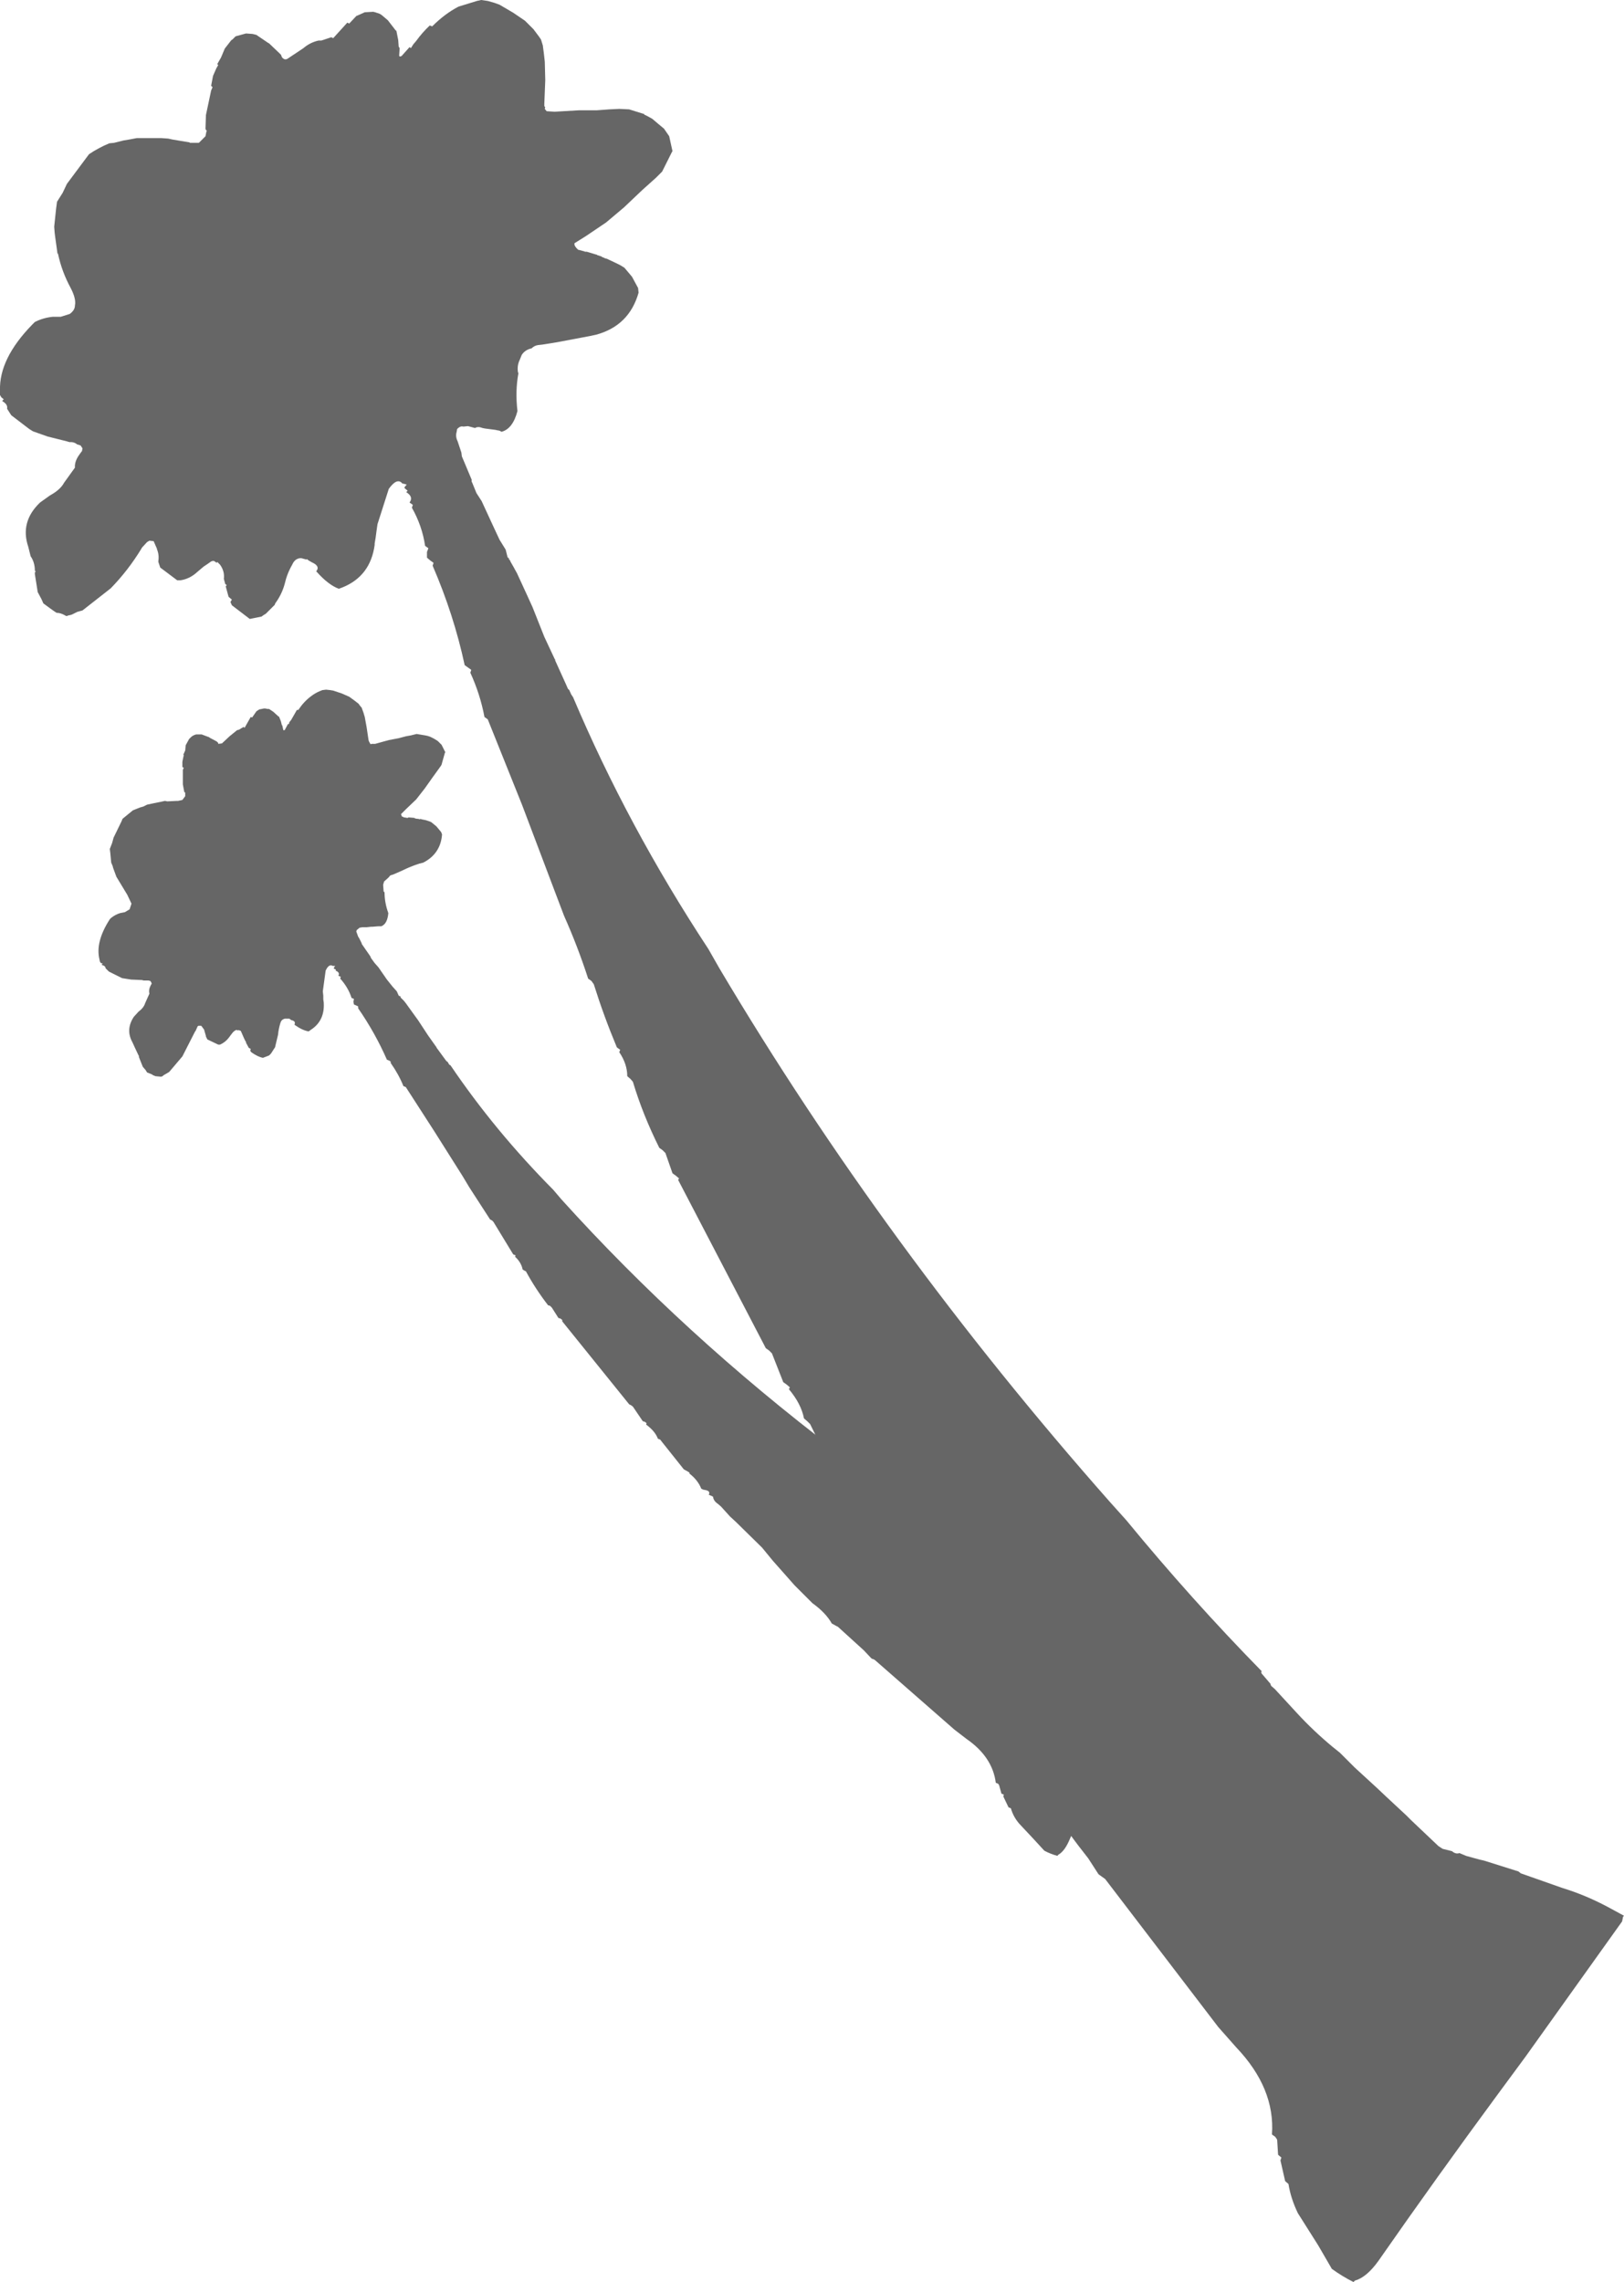
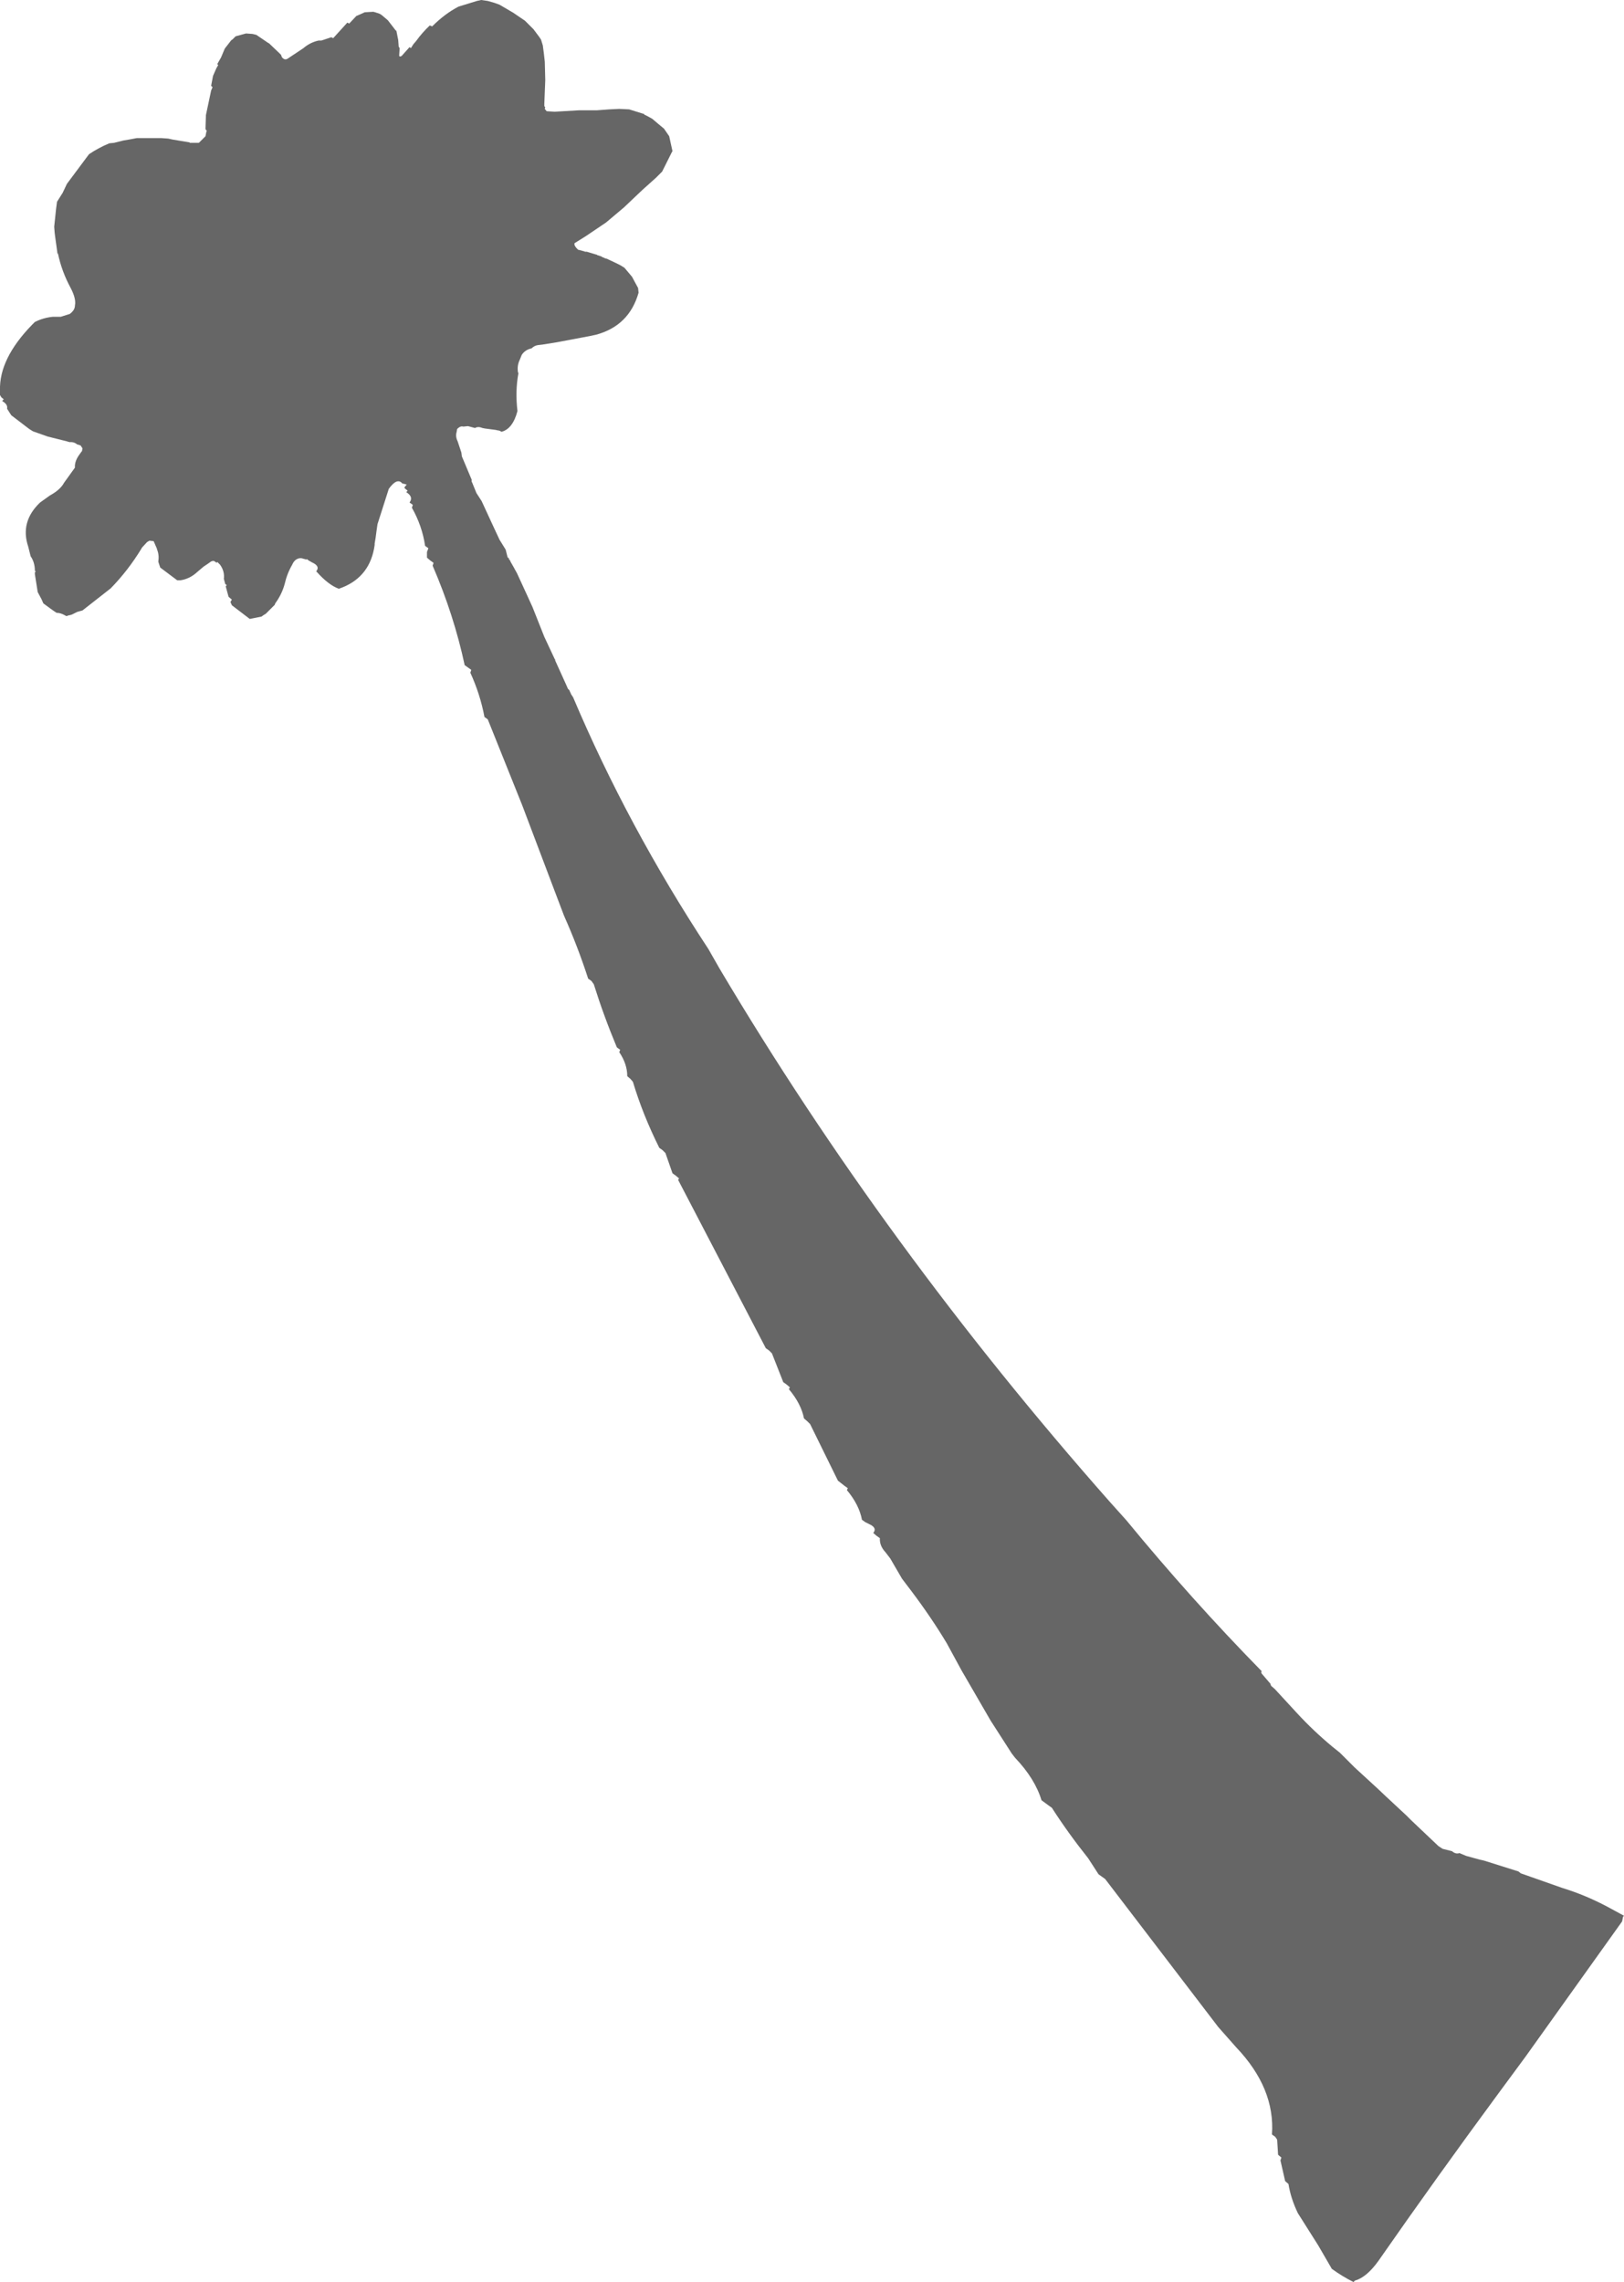
<svg xmlns="http://www.w3.org/2000/svg" height="242.05px" width="172.3px">
  <g transform="matrix(1.0, 0.0, 0.0, 1.0, -273.25, -9.2)">
-     <path d="M316.3 87.3 L316.85 87.2 317.45 87.05 318.35 87.2 318.6 87.25 318.9 87.35 319.3 87.55 319.7 87.8 320.1 88.2 320.5 89.0 320.45 89.05 320.1 90.3 320.05 90.4 319.8 90.75 319.15 91.65 318.3 92.85 317.4 94.0 316.35 95.0 315.8 95.55 315.8 95.6 315.85 95.65 315.85 95.7 315.85 95.75 315.95 95.85 315.95 95.8 316.1 95.9 316.15 95.9 316.45 95.95 316.5 95.95 316.6 95.9 317.2 95.95 317.25 95.95 317.25 96.0 317.5 96.05 317.6 96.05 317.8 96.1 317.9 96.05 317.95 96.1 318.45 96.2 318.75 96.3 319.0 96.4 319.55 96.85 320.05 97.45 320.15 97.7 Q320.0 99.75 318.15 100.7 L317.75 100.8 Q316.8 101.1 315.9 101.55 L315.1 101.9 314.85 102.0 Q314.65 102.0 314.5 102.25 L314.0 102.7 313.9 103.05 313.95 103.75 314.05 103.85 Q314.05 104.95 314.45 106.05 314.35 107.2 313.7 107.45 L313.45 107.45 313.35 107.45 312.75 107.5 312.6 107.5 312.15 107.55 311.7 107.55 311.4 107.6 311.1 107.85 311.05 108.0 311.25 108.55 311.35 108.7 311.6 109.2 311.65 109.35 312.55 110.65 312.6 110.8 313.0 111.35 313.4 111.8 314.3 113.1 314.9 113.85 315.35 114.35 315.55 114.8 315.6 114.85 315.65 114.8 315.65 114.85 315.75 114.9 315.75 115.0 316.05 115.3 316.1 115.35 316.3 115.6 317.2 116.85 317.6 117.4 318.65 119.0 319.5 120.2 319.55 120.25 319.55 120.3 320.5 121.6 320.65 121.8 320.65 121.75 320.75 121.85 320.9 122.1 320.95 122.15 321.05 122.2 Q325.75 129.15 331.95 135.4 L332.8 136.4 Q345.8 150.8 362.0 163.1 L363.15 164.0 Q367.95 167.9 372.85 171.3 L372.9 171.35 372.9 171.4 373.5 171.9 373.55 171.95 373.6 172.0 373.65 172.0 373.9 172.2 375.45 173.3 377.95 174.9 378.45 175.1 379.45 175.8 381.05 176.75 381.65 177.15 383.05 178.05 383.35 178.25 385.3 179.45 385.55 179.55 386.2 179.6 386.6 179.6 386.7 179.65 387.05 179.7 387.9 179.75 388.15 179.75 390.3 180.0 390.45 180.1 393.05 180.45 395.95 181.0 397.0 181.4 396.95 181.45 396.95 181.7 392.9 190.8 391.7 193.3 Q389.1 198.85 386.65 204.5 386.15 205.6 385.5 205.95 L385.45 206.05 Q384.7 205.85 384.05 205.5 L382.9 204.25 381.4 202.65 Q380.75 201.9 380.5 201.0 L380.25 200.9 379.7 199.75 379.75 199.55 379.5 199.45 379.25 198.55 379.15 198.4 378.9 198.3 Q378.55 195.55 375.8 193.65 L374.5 192.65 366.1 185.3 365.95 185.2 Q365.75 185.15 365.7 185.1 L364.9 184.25 362.15 181.75 361.95 181.65 361.5 181.4 Q360.85 180.25 359.45 179.25 L359.2 179.0 357.55 177.35 355.25 174.75 354.1 173.35 351.35 170.65 350.7 170.05 349.75 169.0 349.4 168.7 Q348.95 168.4 348.9 167.95 L348.7 167.85 348.45 167.75 Q348.65 167.35 348.1 167.25 L347.85 167.2 347.65 167.1 Q347.3 166.2 346.4 165.5 L346.4 165.4 346.25 165.3 345.8 165.05 343.45 162.1 343.3 161.9 343.05 161.8 Q342.75 161.0 341.8 160.3 L341.85 160.15 341.65 160.0 341.45 159.95 340.4 158.4 340.2 158.25 340.0 158.15 332.9 149.35 332.9 149.2 332.7 149.05 332.5 149.0 331.8 147.9 331.6 147.7 331.4 147.65 Q330.05 145.9 329.05 144.05 L328.85 143.95 328.7 143.85 Q328.55 143.1 327.9 142.5 L327.95 142.35 327.7 142.25 325.6 138.8 325.45 138.65 325.25 138.55 323.05 135.15 322.3 133.9 319.3 129.15 316.3 124.5 316.05 124.4 Q315.55 123.15 314.7 121.95 L314.7 121.8 314.55 121.7 314.3 121.6 Q313.05 118.75 311.25 116.15 L311.25 115.95 311.05 115.85 310.8 115.75 310.75 115.45 310.8 115.15 310.55 115.05 Q310.2 113.95 309.35 113.0 L309.4 112.8 309.15 112.7 Q309.35 112.35 308.85 112.15 L308.9 112.05 308.7 111.95 308.65 111.9 308.8 111.65 308.6 111.65 308.55 111.65 Q308.15 111.4 307.8 112.15 L307.5 114.35 307.55 114.8 307.55 115.2 307.6 115.55 307.6 115.6 Q307.7 117.5 306.2 118.45 L306.0 118.6 Q305.35 118.5 304.5 117.9 L304.5 117.85 Q304.65 117.5 304.15 117.4 L303.95 117.25 303.75 117.25 303.45 117.25 Q303.1 117.35 303.0 117.7 302.8 118.35 302.75 118.95 L302.45 120.2 302.45 120.25 302.0 120.95 301.9 121.05 301.8 121.15 301.15 121.4 Q300.6 121.3 299.9 120.8 L299.8 120.65 299.85 120.45 299.65 120.35 299.35 119.8 299.35 119.7 299.3 119.65 299.15 119.35 298.8 118.55 298.55 118.45 298.55 118.5 298.35 118.45 298.3 118.45 298.2 118.5 298.0 118.65 297.8 118.9 297.5 119.3 Q297.15 119.75 296.6 120.0 L296.4 120.0 295.25 119.45 295.1 119.15 295.1 119.1 294.9 118.4 294.6 118.0 294.35 118.0 Q294.25 118.0 294.2 118.1 L294.0 118.55 293.95 118.6 292.6 121.25 291.2 122.9 290.95 123.05 290.6 123.25 290.55 123.3 290.5 123.35 290.35 123.4 290.3 123.4 289.75 123.35 289.5 123.25 289.35 123.15 288.85 122.95 288.7 122.7 288.4 122.35 288.0 121.35 288.0 121.3 288.0 121.25 287.95 121.2 288.0 121.15 287.95 121.15 287.55 120.3 287.3 119.75 Q286.55 118.4 287.45 117.05 L287.95 116.5 Q288.5 116.1 288.65 115.6 L289.1 114.6 Q289.0 114.2 289.2 113.8 L289.3 113.6 289.35 113.55 289.3 113.4 289.2 113.25 289.0 113.2 288.95 113.2 288.5 113.2 288.3 113.15 287.15 113.1 286.2 112.95 286.0 112.85 284.8 112.25 284.7 112.15 284.45 111.9 Q284.45 111.65 284.05 111.55 L284.05 111.5 284.15 111.4 283.95 111.35 283.85 111.2 283.8 110.95 Q283.35 109.1 284.9 106.7 L285.05 106.55 Q285.5 106.2 286.0 106.05 L286.5 105.95 287.0 105.65 287.2 105.05 286.75 104.1 285.6 102.2 285.25 101.25 285.2 101.05 285.05 100.7 284.95 99.65 284.9 99.25 285.15 98.6 285.3 98.05 286.15 96.3 286.25 96.05 287.35 95.15 287.6 95.05 288.1 94.85 288.45 94.75 288.85 94.55 289.55 94.4 290.3 94.25 290.75 94.15 291.0 94.2 292.0 94.15 292.05 94.15 292.1 94.15 292.15 94.15 292.6 94.05 292.9 93.65 292.9 93.3 292.9 93.25 292.85 93.25 292.8 93.2 292.65 92.4 292.65 90.85 292.75 90.65 292.6 90.55 292.6 90.0 292.7 89.5 292.75 89.3 292.7 89.25 292.9 88.8 292.95 88.25 293.25 87.7 293.3 87.6 293.5 87.4 Q293.7 87.2 294.05 87.1 L294.45 87.1 294.65 87.1 295.45 87.4 295.5 87.45 296.25 87.85 296.35 87.95 296.4 88.0 296.4 88.1 296.8 88.05 297.6 87.3 298.4 86.65 298.6 86.6 299.1 86.3 299.2 86.4 299.85 85.25 300.0 85.3 300.35 84.8 300.45 84.65 300.75 84.45 301.25 84.35 301.4 84.35 301.65 84.4 301.7 84.4 301.8 84.4 302.25 84.7 302.8 85.2 302.85 85.2 303.05 85.7 303.15 86.1 303.2 86.15 303.3 86.6 303.3 86.65 303.45 86.65 303.8 86.0 303.9 86.0 303.95 85.8 304.15 85.55 304.75 84.5 304.9 84.5 Q305.5 83.6 306.25 83.05 306.7 82.7 307.2 82.5 L307.45 82.4 307.85 82.35 308.3 82.4 308.6 82.45 309.5 82.75 310.3 83.1 310.85 83.5 311.3 83.85 311.4 84.0 311.65 84.3 311.65 84.35 311.8 84.75 311.95 85.25 312.15 86.35 312.35 87.7 312.4 87.85 312.45 87.95 312.5 88.0 312.5 88.05 312.6 88.15 312.65 88.1 313.05 88.1 314.5 87.7 315.55 87.5 316.3 87.3" fill="#666666" fill-rule="evenodd" stroke="none" />
    <path d="M337.9 20.8 L338.95 20.75 340.0 20.8 341.6 21.3 341.6 21.35 342.0 21.55 342.45 21.8 343.1 22.35 343.7 22.85 344.25 23.65 344.6 25.25 344.55 25.3 343.5 27.4 343.45 27.45 342.85 28.05 341.4 29.35 339.45 31.2 337.55 32.8 335.4 34.25 334.2 35.0 334.2 35.1 334.2 35.2 334.25 35.25 334.25 35.3 334.4 35.5 334.45 35.55 334.6 35.7 334.65 35.7 335.2 35.85 335.25 35.85 335.3 35.9 335.5 35.9 336.5 36.2 336.55 36.2 336.6 36.25 337.05 36.4 337.2 36.5 337.25 36.5 337.45 36.6 337.65 36.65 337.75 36.7 338.6 37.1 339.1 37.35 339.5 37.6 340.3 38.55 340.95 39.75 341.0 40.25 Q340.0 43.75 336.5 44.7 L335.8 44.85 332.35 45.5 330.8 45.75 330.35 45.8 Q329.95 45.85 329.65 46.15 328.95 46.3 328.6 46.85 L328.4 47.35 Q328.1 47.95 328.2 48.65 L328.25 48.8 Q327.9 50.7 328.15 52.8 327.65 54.7 326.45 55.0 326.25 54.85 326.05 54.85 L325.85 54.8 324.7 54.65 324.45 54.6 Q323.95 54.4 323.65 54.6 L322.9 54.4 322.4 54.45 Q322.1 54.35 321.75 54.7 L321.7 55.0 Q321.55 55.5 321.8 56.0 L321.9 56.3 322.2 57.2 322.25 57.6 323.3 60.1 Q323.25 60.25 323.35 60.4 L323.8 61.5 324.35 62.35 325.55 64.95 326.25 66.45 326.9 67.5 327.1 68.3 327.2 68.4 327.25 68.4 327.25 68.55 327.35 68.6 327.4 68.75 327.8 69.45 327.85 69.55 328.1 70.0 329.25 72.5 329.75 73.6 331.0 76.75 332.1 79.1 332.15 79.15 332.15 79.25 333.35 81.9 333.5 82.25 333.55 82.3 333.65 82.4 333.85 82.85 333.95 83.0 334.05 83.15 Q339.85 96.85 348.4 109.85 L349.6 111.95 Q367.15 141.5 391.0 168.5 L392.75 170.45 Q399.65 178.85 407.1 186.45 L407.1 186.5 407.05 186.55 407.1 186.7 408.0 187.75 408.05 187.8 408.05 187.9 408.15 188.05 408.5 188.35 410.85 190.9 Q412.6 192.8 414.65 194.5 L415.4 195.1 416.95 196.65 419.4 198.9 420.3 199.75 422.45 201.75 422.95 202.25 425.85 205.0 426.3 205.3 427.3 205.55 Q427.7 205.9 428.1 205.75 L428.2 205.8 428.8 206.05 430.25 206.45 430.7 206.55 434.35 207.7 434.6 207.9 439.0 209.45 Q441.45 210.2 443.8 211.45 L445.55 212.4 445.45 212.5 445.35 213.0 435.1 227.35 432.15 231.35 Q425.7 240.1 419.5 249.0 418.25 250.75 417.0 251.1 L416.85 251.25 Q415.65 250.65 414.55 249.85 L413.1 247.35 410.95 243.95 Q410.2 242.4 409.95 240.85 L409.6 240.55 409.1 238.35 409.2 238.05 408.85 237.75 408.75 236.15 408.55 235.85 408.2 235.6 Q408.55 230.7 404.4 226.35 L402.5 224.2 390.5 208.5 390.15 208.25 389.8 208.0 388.7 206.3 Q386.55 203.6 384.85 200.95 L384.5 200.7 383.75 200.15 Q383.05 197.85 380.95 195.65 L380.6 195.2 378.35 191.7 375.25 186.35 373.7 183.5 Q372.05 180.75 369.9 177.9 L368.95 176.65 367.7 174.5 367.2 173.85 Q366.55 173.15 366.6 172.35 L366.25 172.1 365.9 171.8 Q366.35 171.25 365.45 170.85 L365.05 170.65 364.7 170.4 Q364.4 168.8 363.1 167.25 L363.2 167.05 362.85 166.8 362.15 166.25 359.2 160.25 358.9 159.95 358.55 159.65 Q358.25 158.1 356.95 156.55 L357.05 156.35 356.7 156.05 356.35 155.8 355.15 152.75 354.85 152.45 354.5 152.2 345.25 134.45 Q345.15 134.35 345.3 134.2 L344.95 133.9 344.6 133.65 343.85 131.5 343.55 131.2 343.2 130.95 Q341.45 127.45 340.4 123.95 L340.15 123.65 339.8 123.35 Q339.8 122.05 338.95 120.8 L339.05 120.55 338.7 120.3 Q337.3 116.95 336.25 113.6 L336.0 113.25 335.65 113.0 Q334.55 109.6 333.1 106.35 L332.15 103.85 328.65 94.6 325.0 85.5 324.65 85.25 Q324.2 82.85 323.15 80.55 L323.25 80.25 322.9 80.0 322.55 79.75 Q321.4 74.4 319.15 69.2 L319.25 68.9 318.9 68.65 318.55 68.35 318.55 67.75 318.7 67.35 318.35 67.1 Q318.05 65.0 316.95 63.05 L317.05 62.75 316.7 62.5 Q317.15 61.9 316.35 61.4 L316.5 61.25 316.2 61.0 316.15 60.9 316.4 60.6 316.05 60.5 315.95 60.5 Q315.4 59.8 314.5 61.05 L313.3 64.8 313.2 65.5 313.1 66.25 313.0 66.85 313.0 67.0 Q312.55 70.3 309.6 71.5 L309.2 71.65 Q308.1 71.25 306.85 69.85 L306.8 69.8 Q307.25 69.25 306.35 68.85 L306.0 68.65 305.8 68.5 305.75 68.55 305.2 68.4 Q304.55 68.4 304.25 69.1 303.7 70.05 303.45 71.15 303.15 72.25 302.45 73.2 L302.4 73.35 301.45 74.3 301.2 74.45 301.0 74.6 299.75 74.85 297.85 73.4 297.7 73.05 297.85 72.8 297.5 72.5 297.2 71.4 297.3 71.25 297.15 71.15 297.0 70.6 Q297.1 69.8 296.6 69.1 L296.3 68.8 296.25 68.9 295.95 68.7 295.8 68.7 295.65 68.75 295.3 69.0 294.85 69.3 294.2 69.85 Q293.4 70.6 292.4 70.75 L292.05 70.75 290.25 69.4 290.05 68.8 290.05 68.7 Q290.15 68.05 289.9 67.45 L289.9 67.4 289.55 66.6 289.1 66.55 288.85 66.7 288.3 67.3 288.25 67.4 Q286.85 69.7 285.0 71.6 L282.0 73.95 281.45 74.1 280.85 74.4 280.8 74.4 280.7 74.45 280.6 74.45 280.3 74.55 280.2 74.5 Q279.7 74.2 279.25 74.2 L278.95 74.0 278.6 73.75 277.85 73.2 277.65 72.75 277.25 72.0 276.95 70.1 276.95 70.05 276.95 69.95 276.95 69.9 277.05 69.8 276.95 69.75 Q276.95 68.85 276.5 68.2 L276.25 67.2 Q275.35 64.55 277.5 62.5 L278.55 61.75 Q279.65 61.15 280.05 60.4 L281.2 58.8 Q281.15 58.15 281.65 57.45 L281.9 57.1 281.95 57.05 282.0 56.75 281.8 56.45 281.5 56.35 281.45 56.35 Q281.1 56.05 280.65 56.1 L280.3 56.0 278.3 55.5 276.75 54.95 276.35 54.7 274.45 53.25 274.35 53.1 274.0 52.55 Q274.1 52.1 273.5 51.75 L273.5 51.7 273.65 51.55 273.4 51.35 273.25 51.1 273.25 50.6 Q273.15 47.25 276.65 43.65 L276.9 43.4 276.95 43.35 Q277.85 42.9 278.85 42.8 L279.7 42.8 280.65 42.5 Q281.2 42.1 281.2 41.6 281.35 40.9 280.75 39.75 279.8 38.0 279.4 36.1 L279.35 36.1 279.1 34.3 279.05 33.9 279.0 33.25 279.2 31.35 279.3 30.6 279.9 29.65 280.35 28.7 282.4 25.95 282.7 25.55 Q283.75 24.85 284.85 24.4 L285.35 24.35 286.35 24.1 286.95 24.0 287.75 23.85 289.05 23.85 290.4 23.85 291.1 23.9 291.55 24.0 293.35 24.3 293.4 24.35 293.45 24.35 293.6 24.35 294.35 24.35 295.05 23.65 295.15 23.15 295.2 23.05 295.1 23.0 295.05 22.85 295.1 21.4 295.65 18.8 295.8 18.45 295.65 18.3 295.85 17.25 296.2 16.45 296.4 16.1 296.3 16.0 296.7 15.3 297.1 14.35 297.8 13.45 297.9 13.4 298.25 13.05 299.35 12.75 300.05 12.8 300.45 12.9 301.7 13.75 301.8 13.8 302.9 14.85 303.05 15.0 303.1 15.1 303.15 15.25 Q303.45 15.65 303.8 15.4 L305.45 14.3 Q306.15 13.7 307.05 13.5 L307.35 13.5 308.4 13.15 308.6 13.25 310.1 11.6 310.3 11.7 311.05 10.9 311.4 10.75 311.95 10.5 312.85 10.45 313.05 10.5 313.5 10.65 313.6 10.7 313.75 10.8 314.4 11.35 315.25 12.45 315.3 12.45 315.5 13.45 315.55 14.15 315.65 14.3 315.6 15.1 315.65 15.2 315.85 15.15 316.7 14.2 316.85 14.3 317.1 13.9 317.4 13.55 Q318.05 12.65 318.85 11.9 L319.1 12.0 Q320.45 10.65 321.9 9.9 L323.85 9.3 324.3 9.2 325.0 9.3 325.7 9.5 326.25 9.7 327.7 10.55 328.95 11.4 329.85 12.3 330.45 13.1 330.65 13.4 330.85 14.05 330.85 14.1 330.95 14.85 331.05 15.75 331.1 17.7 331.0 20.2 331.0 20.45 331.1 20.6 331.05 20.7 331.05 20.75 331.25 21.0 331.3 21.0 332.1 21.05 334.65 20.9 336.55 20.9 337.9 20.8" fill="#666666" fill-rule="evenodd" stroke="none" />
  </g>
</svg>